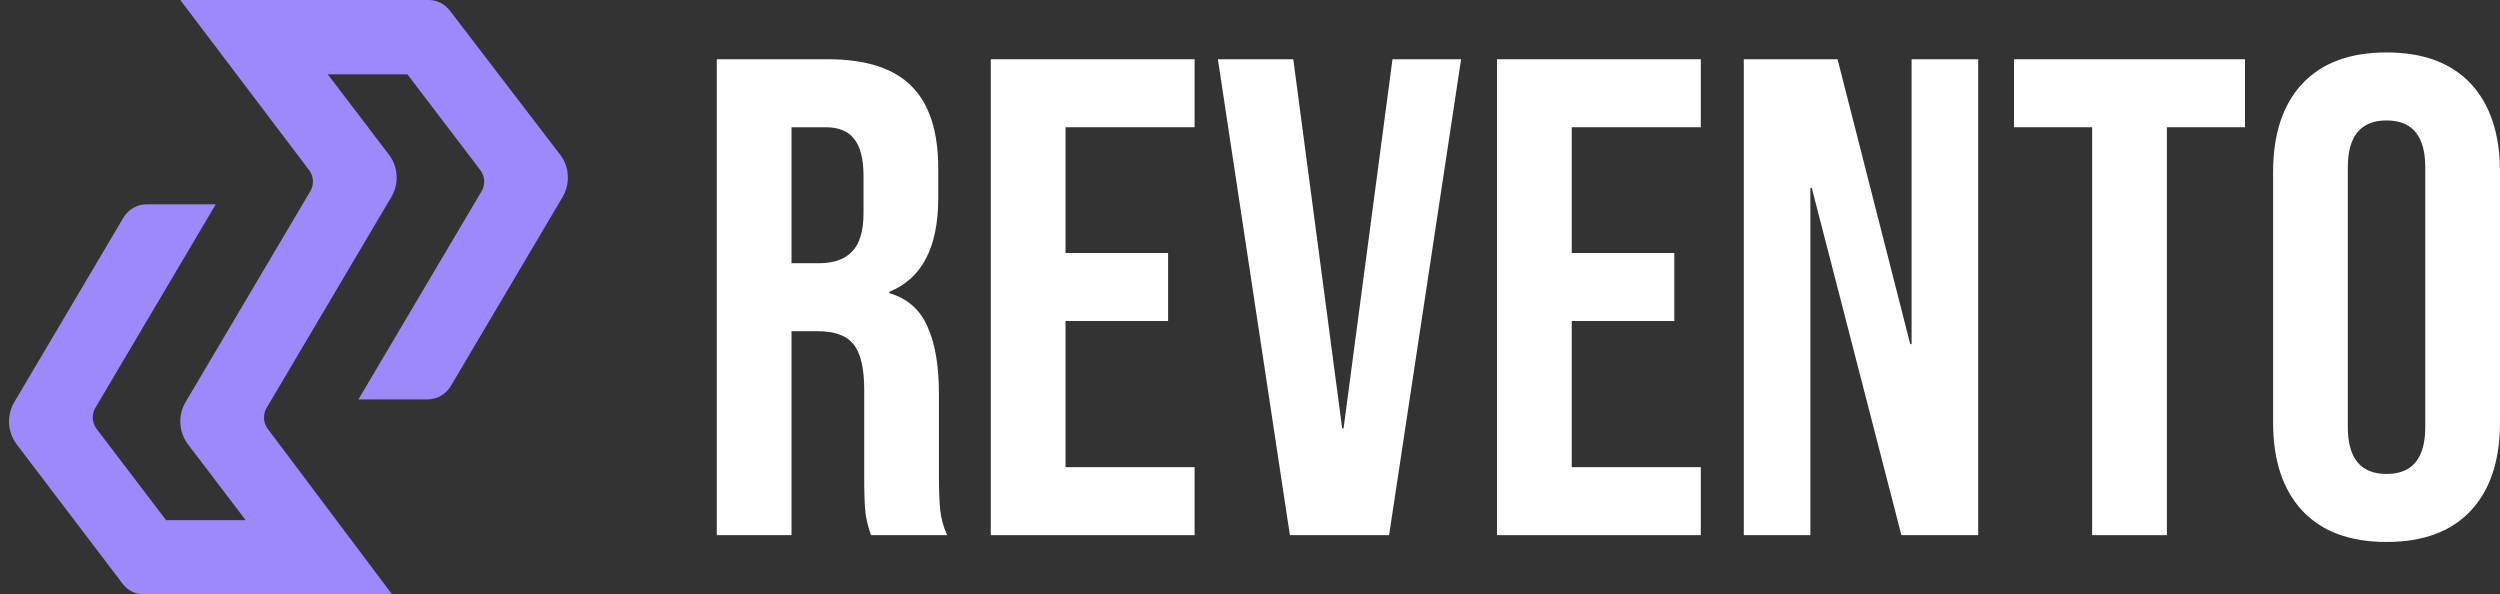
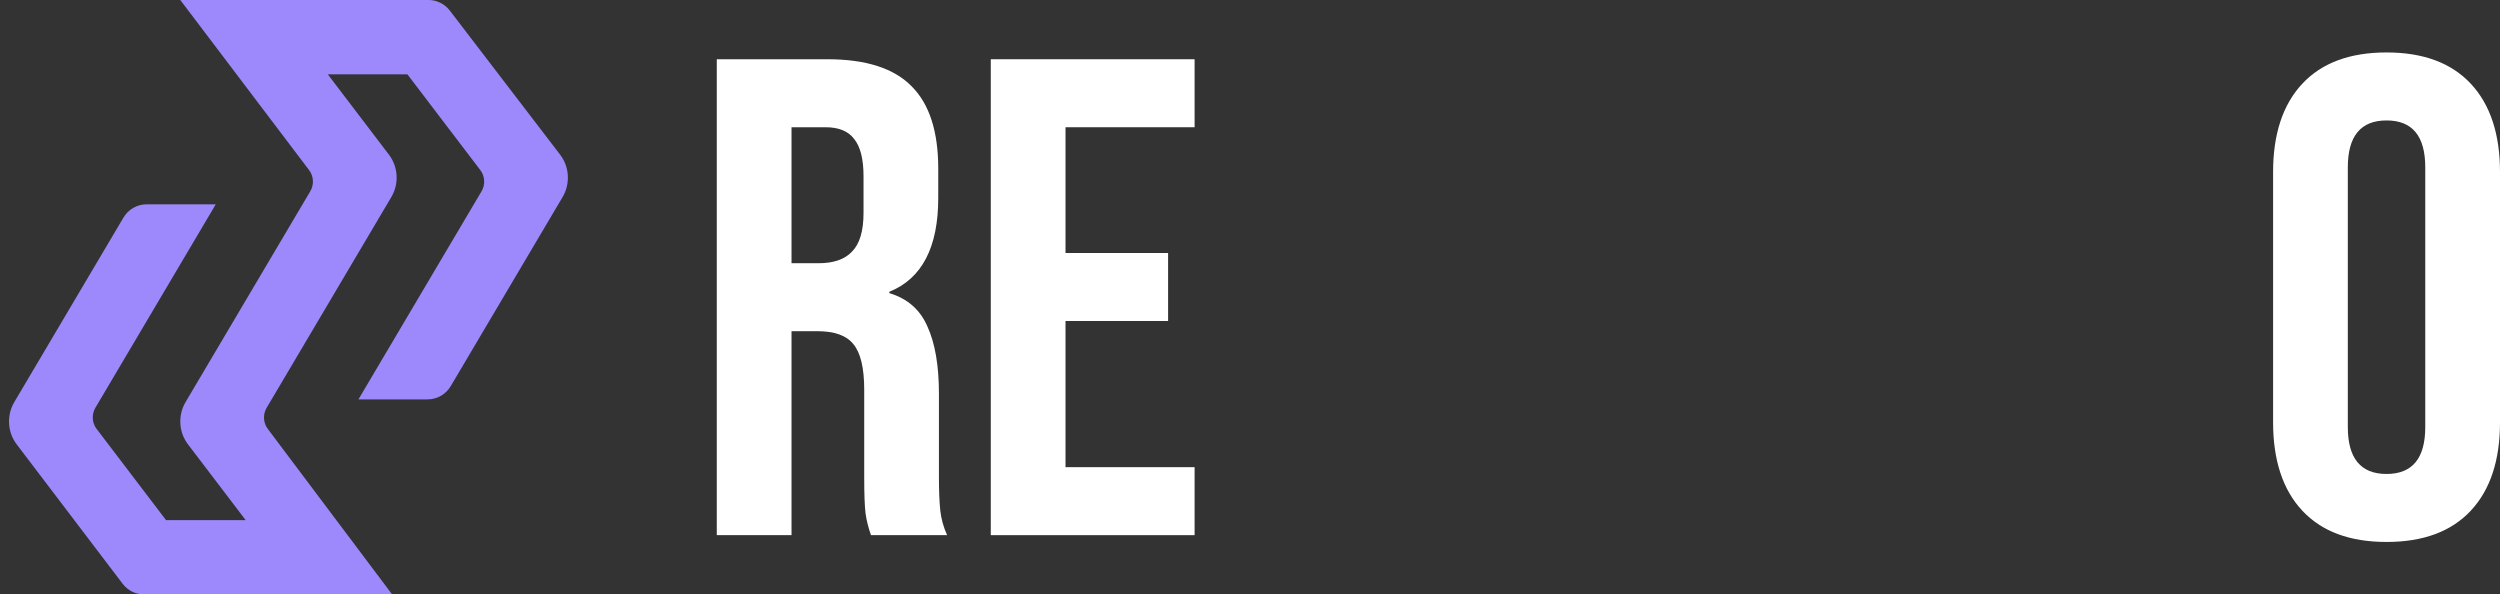
<svg xmlns="http://www.w3.org/2000/svg" width="143" height="34" viewBox="0 0 143 34" fill="none">
  <rect x="0" y="0" width="143" height="34" fill="#333333" stroke="none" />
  <g clip-path="url(#clip0_14806_829)">
    <path d="M17.749 10.939C17.973 10.562 17.946 10.082 17.682 9.733L10.313 0H24.516C24.99 0 25.437 0.224 25.731 0.607L32.04 8.848C32.574 9.545 32.63 10.511 32.181 11.27L25.786 22.079C25.506 22.554 25.005 22.844 24.466 22.844H20.503L27.545 10.941C27.769 10.563 27.741 10.081 27.476 9.732L23.302 4.25H18.748L22.249 8.849C22.779 9.546 22.834 10.509 22.387 11.266L15.251 23.328C15.028 23.705 15.054 24.183 15.316 24.532L22.43 34H8.231C7.755 34 7.306 33.775 7.013 33.389L0.954 25.416C0.424 24.719 0.37 23.757 0.817 23L7.058 12.452C7.338 11.977 7.839 11.688 8.378 11.688H12.341L5.456 23.324C5.233 23.703 5.26 24.184 5.525 24.533L9.497 29.75H14.051L10.753 25.417C10.222 24.72 10.167 23.756 10.614 22.999L17.749 10.939Z" fill="#9D89FC" />
  </g>
  <path d="M41 3.389H47.334C49.536 3.389 51.142 3.907 52.153 4.944C53.163 5.956 53.668 7.524 53.668 9.65V11.322C53.668 14.148 52.736 15.937 50.87 16.689V16.767C51.907 17.078 52.632 17.713 53.047 18.672C53.487 19.631 53.707 20.915 53.707 22.522V27.306C53.707 28.083 53.733 28.718 53.785 29.211C53.837 29.678 53.966 30.144 54.173 30.611H49.821C49.666 30.17 49.562 29.756 49.51 29.367C49.459 28.978 49.433 28.278 49.433 27.267V22.289C49.433 21.044 49.225 20.176 48.811 19.683C48.422 19.191 47.736 18.944 46.751 18.944H45.275V30.611H41V3.389ZM46.829 15.056C47.684 15.056 48.319 14.835 48.733 14.394C49.173 13.954 49.394 13.215 49.394 12.178V10.078C49.394 9.093 49.212 8.38 48.85 7.939C48.513 7.498 47.969 7.278 47.218 7.278H45.275V15.056H46.829Z" fill="white" />
  <path d="M56.673 3.389H68.331V7.278H60.947V14.472H66.815V18.361H60.947V26.722H68.331V30.611H56.673V3.389Z" fill="white" />
-   <path d="M69.663 3.389H73.976L76.774 24.506H76.852L79.65 3.389H83.575L79.456 30.611H73.782L69.663 3.389Z" fill="white" />
-   <path d="M85.628 3.389H97.286V7.278H89.903V14.472H95.77V18.361H89.903V26.722H97.286V30.611H85.628V3.389Z" fill="white" />
-   <path d="M99.745 3.389H105.108L109.266 19.683H109.343V3.389H113.152V30.611H108.76L103.631 10.739H103.553V30.611H99.745V3.389Z" fill="white" />
-   <path d="M119.671 7.278H115.202V3.389H128.414V7.278H123.945V30.611H119.671V7.278Z" fill="white" />
  <path d="M136.51 31C134.412 31 132.806 30.404 131.692 29.211C130.578 28.018 130.021 26.333 130.021 24.156V9.844C130.021 7.667 130.578 5.981 131.692 4.789C132.806 3.596 134.412 3 136.51 3C138.609 3 140.215 3.596 141.329 4.789C142.443 5.981 143 7.667 143 9.844V24.156C143 26.333 142.443 28.018 141.329 29.211C140.215 30.404 138.609 31 136.51 31ZM136.51 27.111C137.987 27.111 138.725 26.217 138.725 24.428V9.572C138.725 7.783 137.987 6.889 136.51 6.889C135.034 6.889 134.295 7.783 134.295 9.572V24.428C134.295 26.217 135.034 27.111 136.51 27.111Z" fill="white" />
  <defs>
    <clipPath id="clip0_14806_829">
      <rect width="33" height="34" fill="white" />
    </clipPath>
  </defs>
</svg>